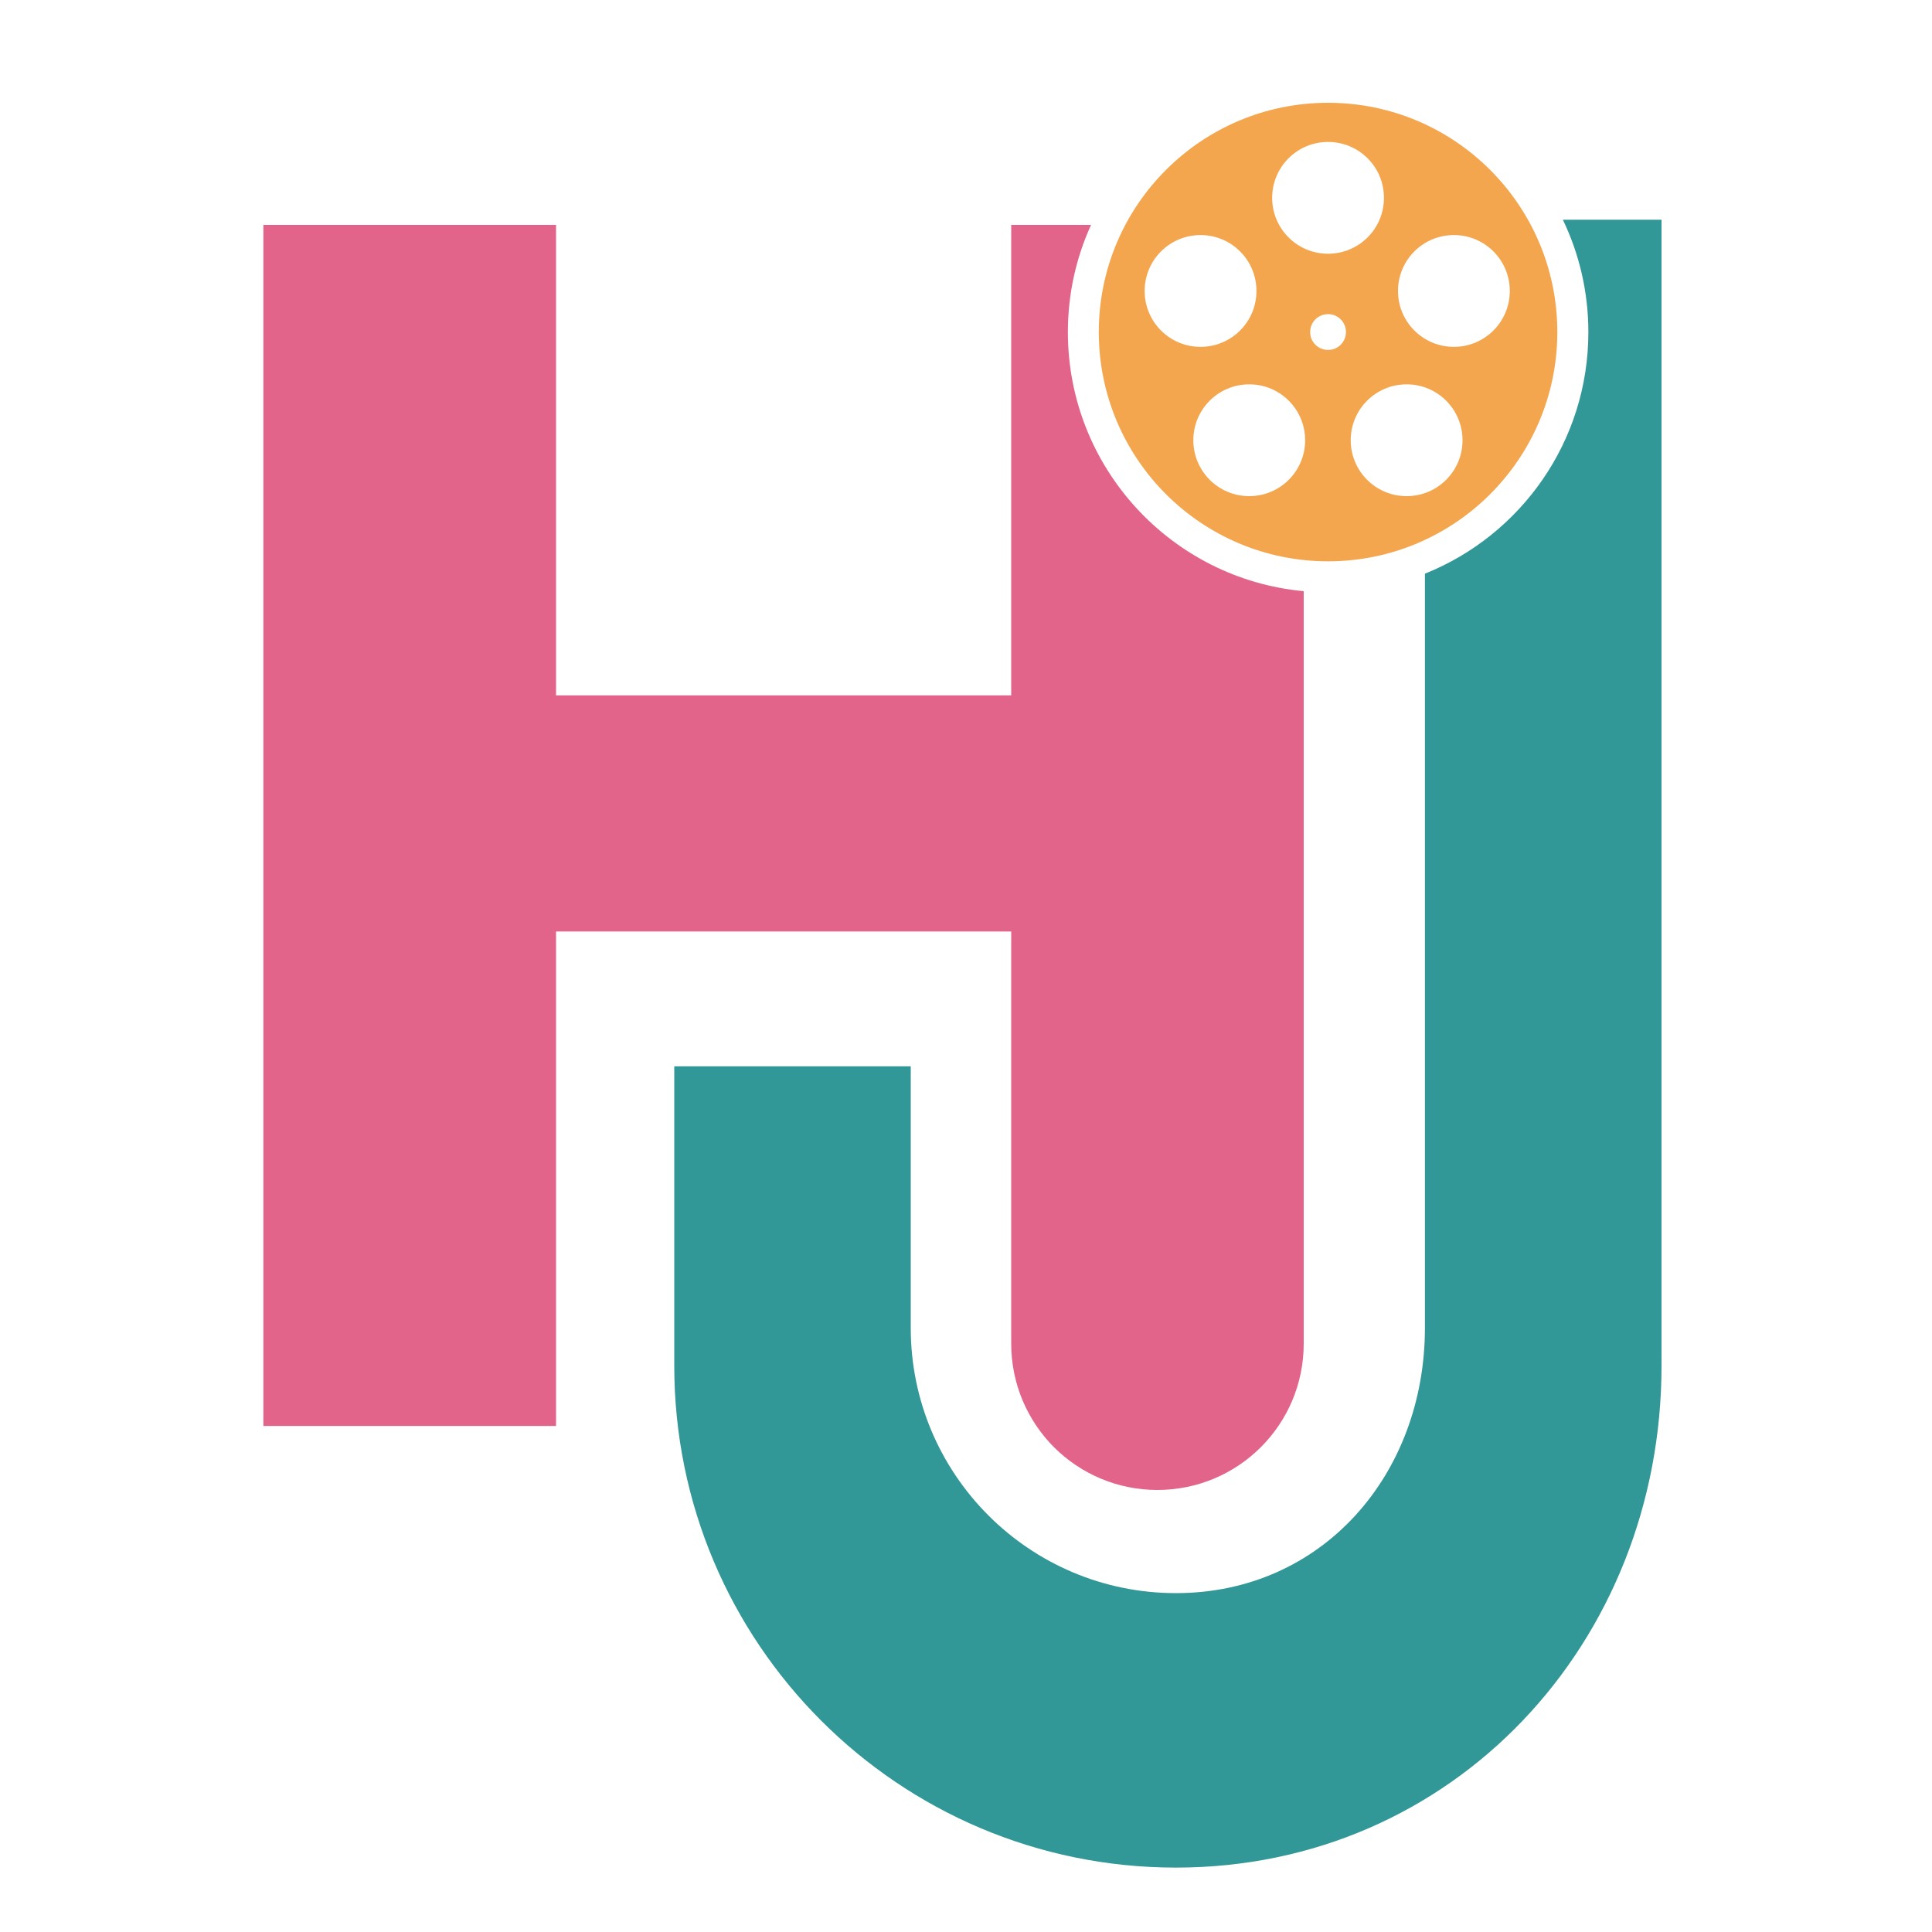
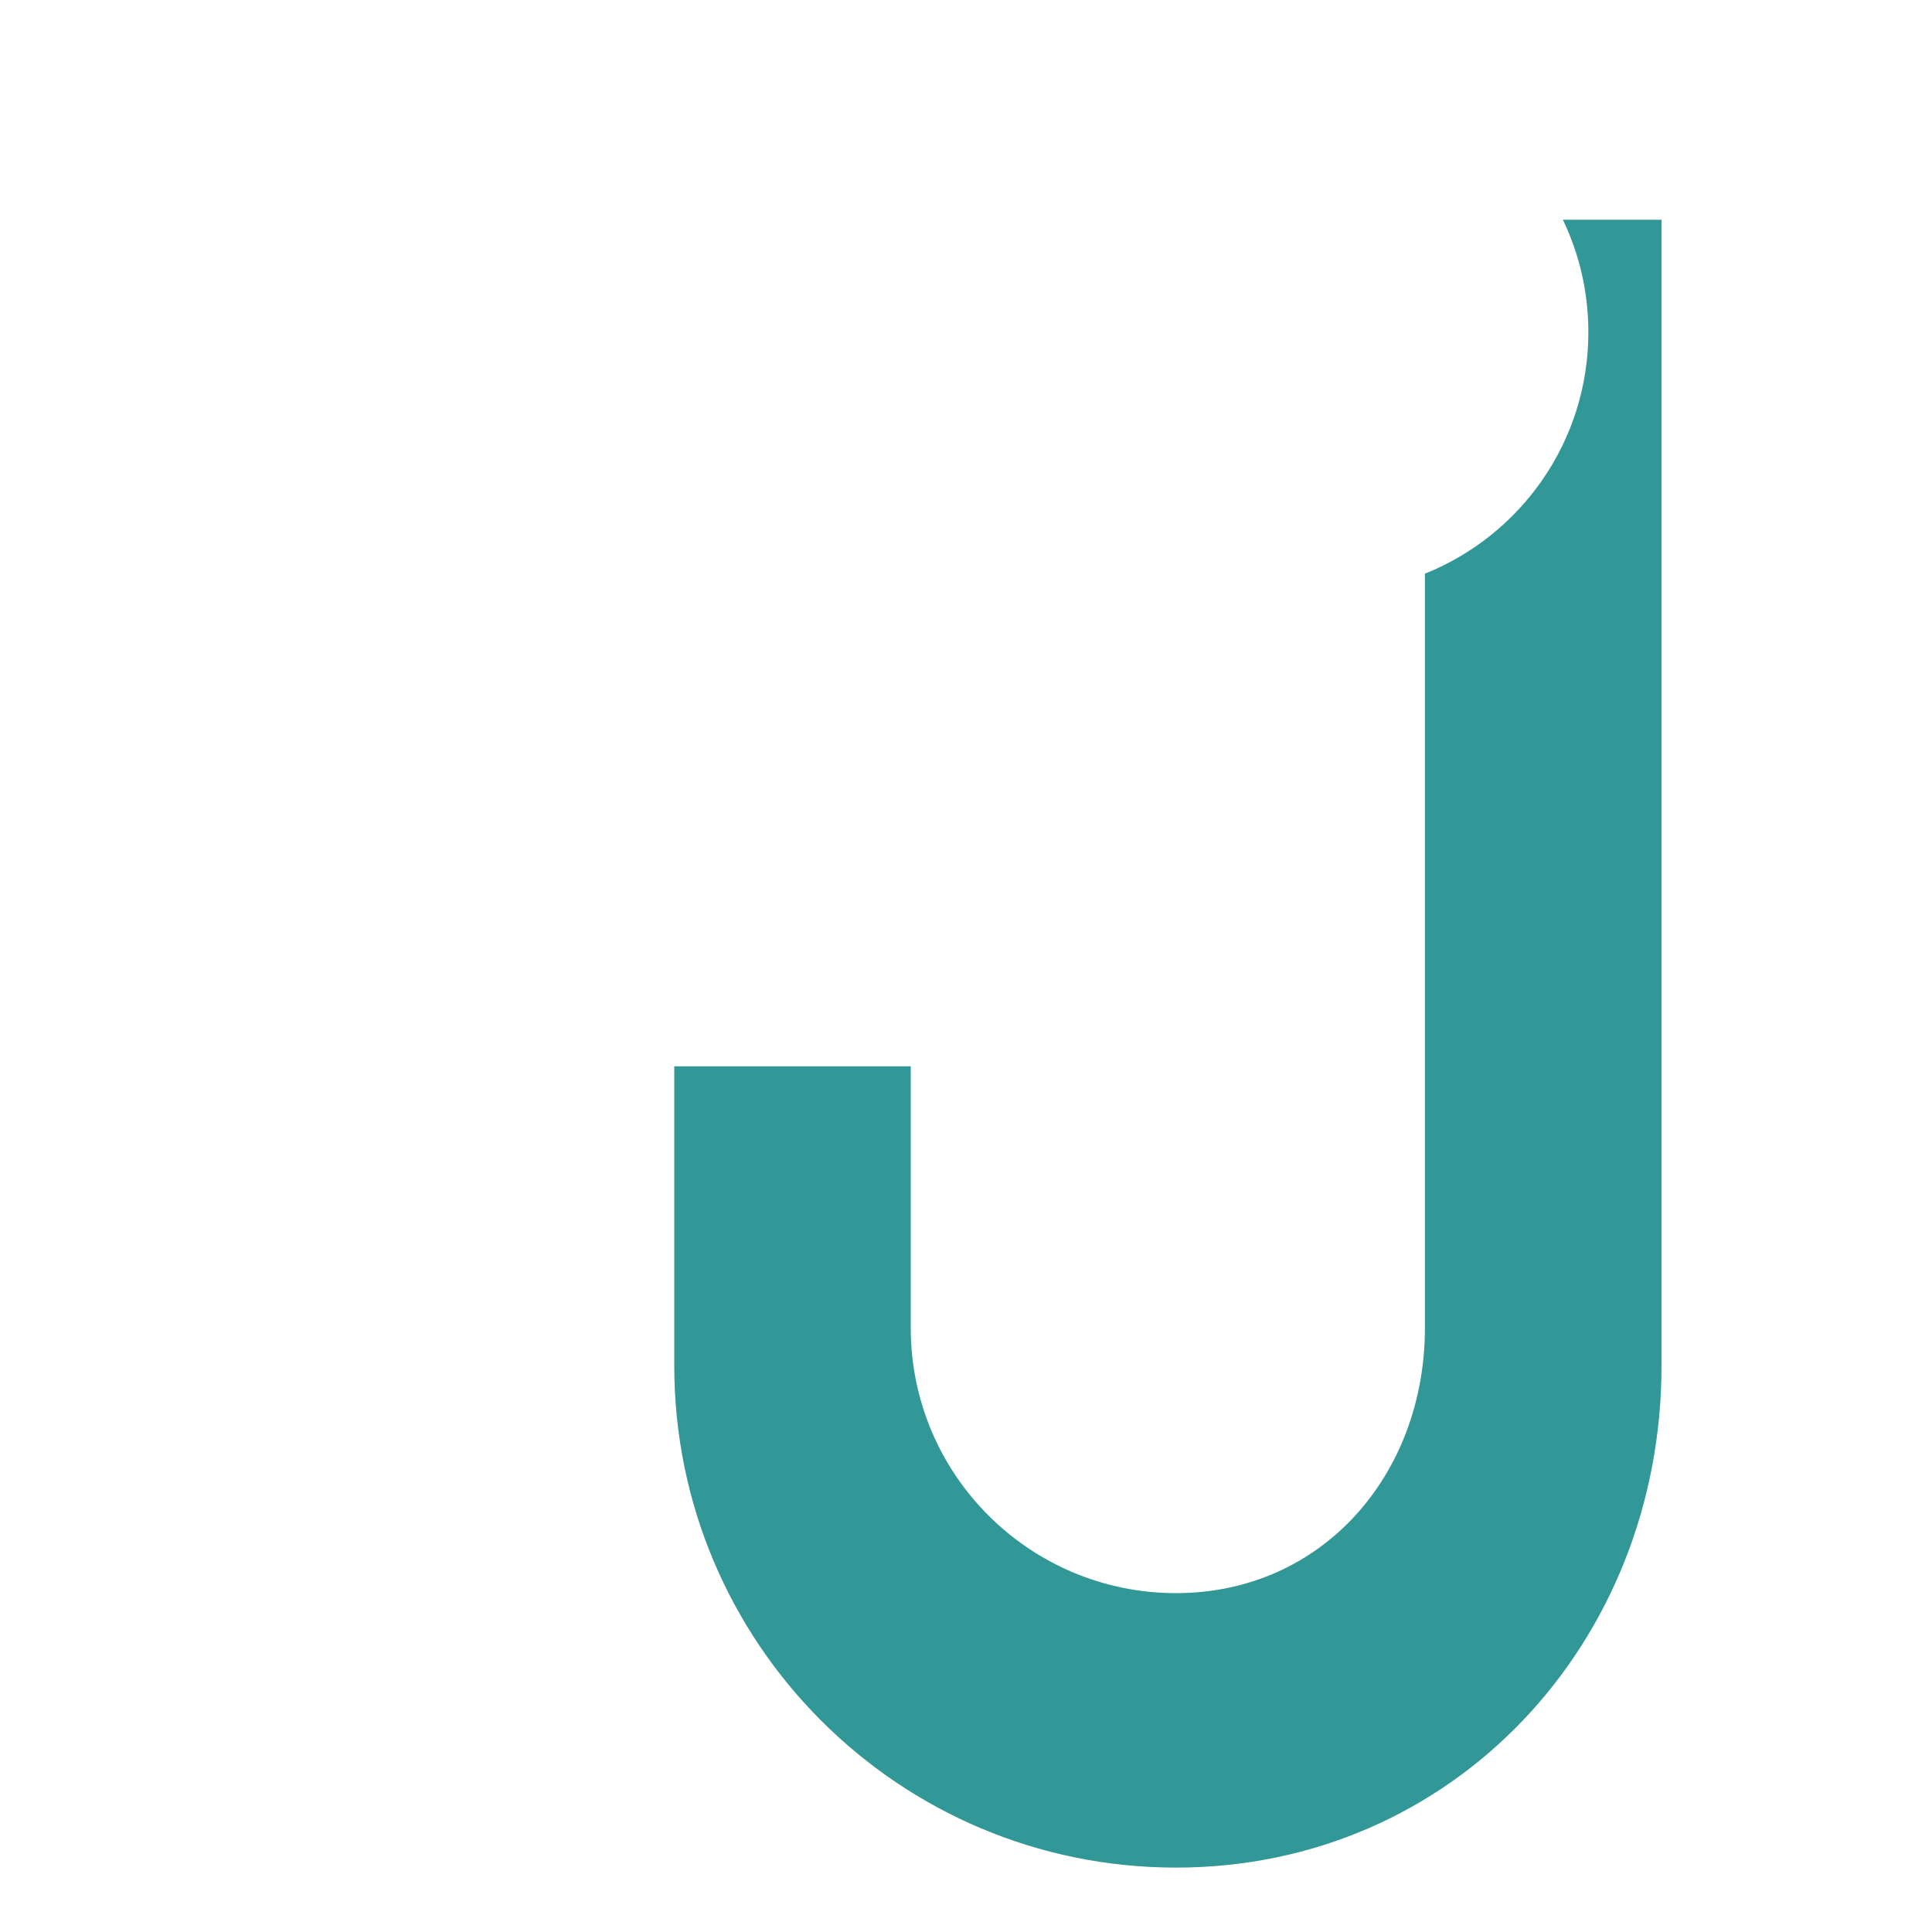
<svg xmlns="http://www.w3.org/2000/svg" id="Layer_1" version="1.1" viewBox="0 0 150 150">
  <defs>
    <style>
      .st0 {
        fill: #329797;
      }

      .st1 {
        fill: #f3a64e;
      }

      .st2 {
        fill: #e2648a;
      }
    </style>
  </defs>
  <g id="icon">
    <g>
      <path class="st0" d="M129,17.06v88.98c0,21.52-16.18,38.96-37.7,38.96s-38.95-17.44-38.95-38.96v-23.25h18.36v20.31c0,11.37,9.22,20.59,20.59,20.59s19.33-9.22,19.33-20.59v-58.56c7.44-2.98,12.69-10.25,12.69-18.75,0-3.13-.71-6.09-1.98-8.73h7.66Z" />
-       <path class="st2" d="M101.22,45.9v58.42c0,6.28-5.08,11.36-11.36,11.36-3.14,0-5.97-1.27-8.03-3.32-2.05-2.06-3.32-4.9-3.32-8.04v-32h-35.34v38.39h-22.72V17.46h22.72v36.53h35.34V17.46h6.2c-1.16,2.54-1.8,5.36-1.8,8.33,0,10.51,8.04,19.16,18.31,20.11Z" />
    </g>
-     <path class="st1" d="M103.11,7.98c-9.83,0-17.8,7.97-17.8,17.8s7.97,17.8,17.8,17.8,17.8-7.97,17.8-17.8-7.97-17.8-17.8-17.8ZM103.11,11.02c2.4,0,4.34,1.94,4.34,4.34s-1.94,4.34-4.34,4.34-4.34-1.94-4.34-4.34,1.94-4.34,4.34-4.34ZM88.87,22.59c0-2.4,1.94-4.34,4.34-4.34s4.34,1.94,4.34,4.34-1.94,4.34-4.34,4.34-4.34-1.94-4.34-4.34ZM96.99,38.52c-2.4,0-4.34-1.94-4.34-4.34s1.94-4.34,4.34-4.34,4.34,1.94,4.34,4.34-1.94,4.34-4.34,4.34ZM103.11,27.17c-.77,0-1.39-.62-1.39-1.39s.62-1.39,1.39-1.39,1.39.62,1.39,1.39-.62,1.39-1.39,1.39ZM109.21,38.52c-2.4,0-4.34-1.94-4.34-4.34s1.94-4.34,4.34-4.34,4.34,1.94,4.34,4.34-1.94,4.34-4.34,4.34ZM112.88,26.93c-2.4,0-4.34-1.94-4.34-4.34s1.94-4.34,4.34-4.34,4.34,1.94,4.34,4.34-1.94,4.34-4.34,4.34Z" />
  </g>
</svg>